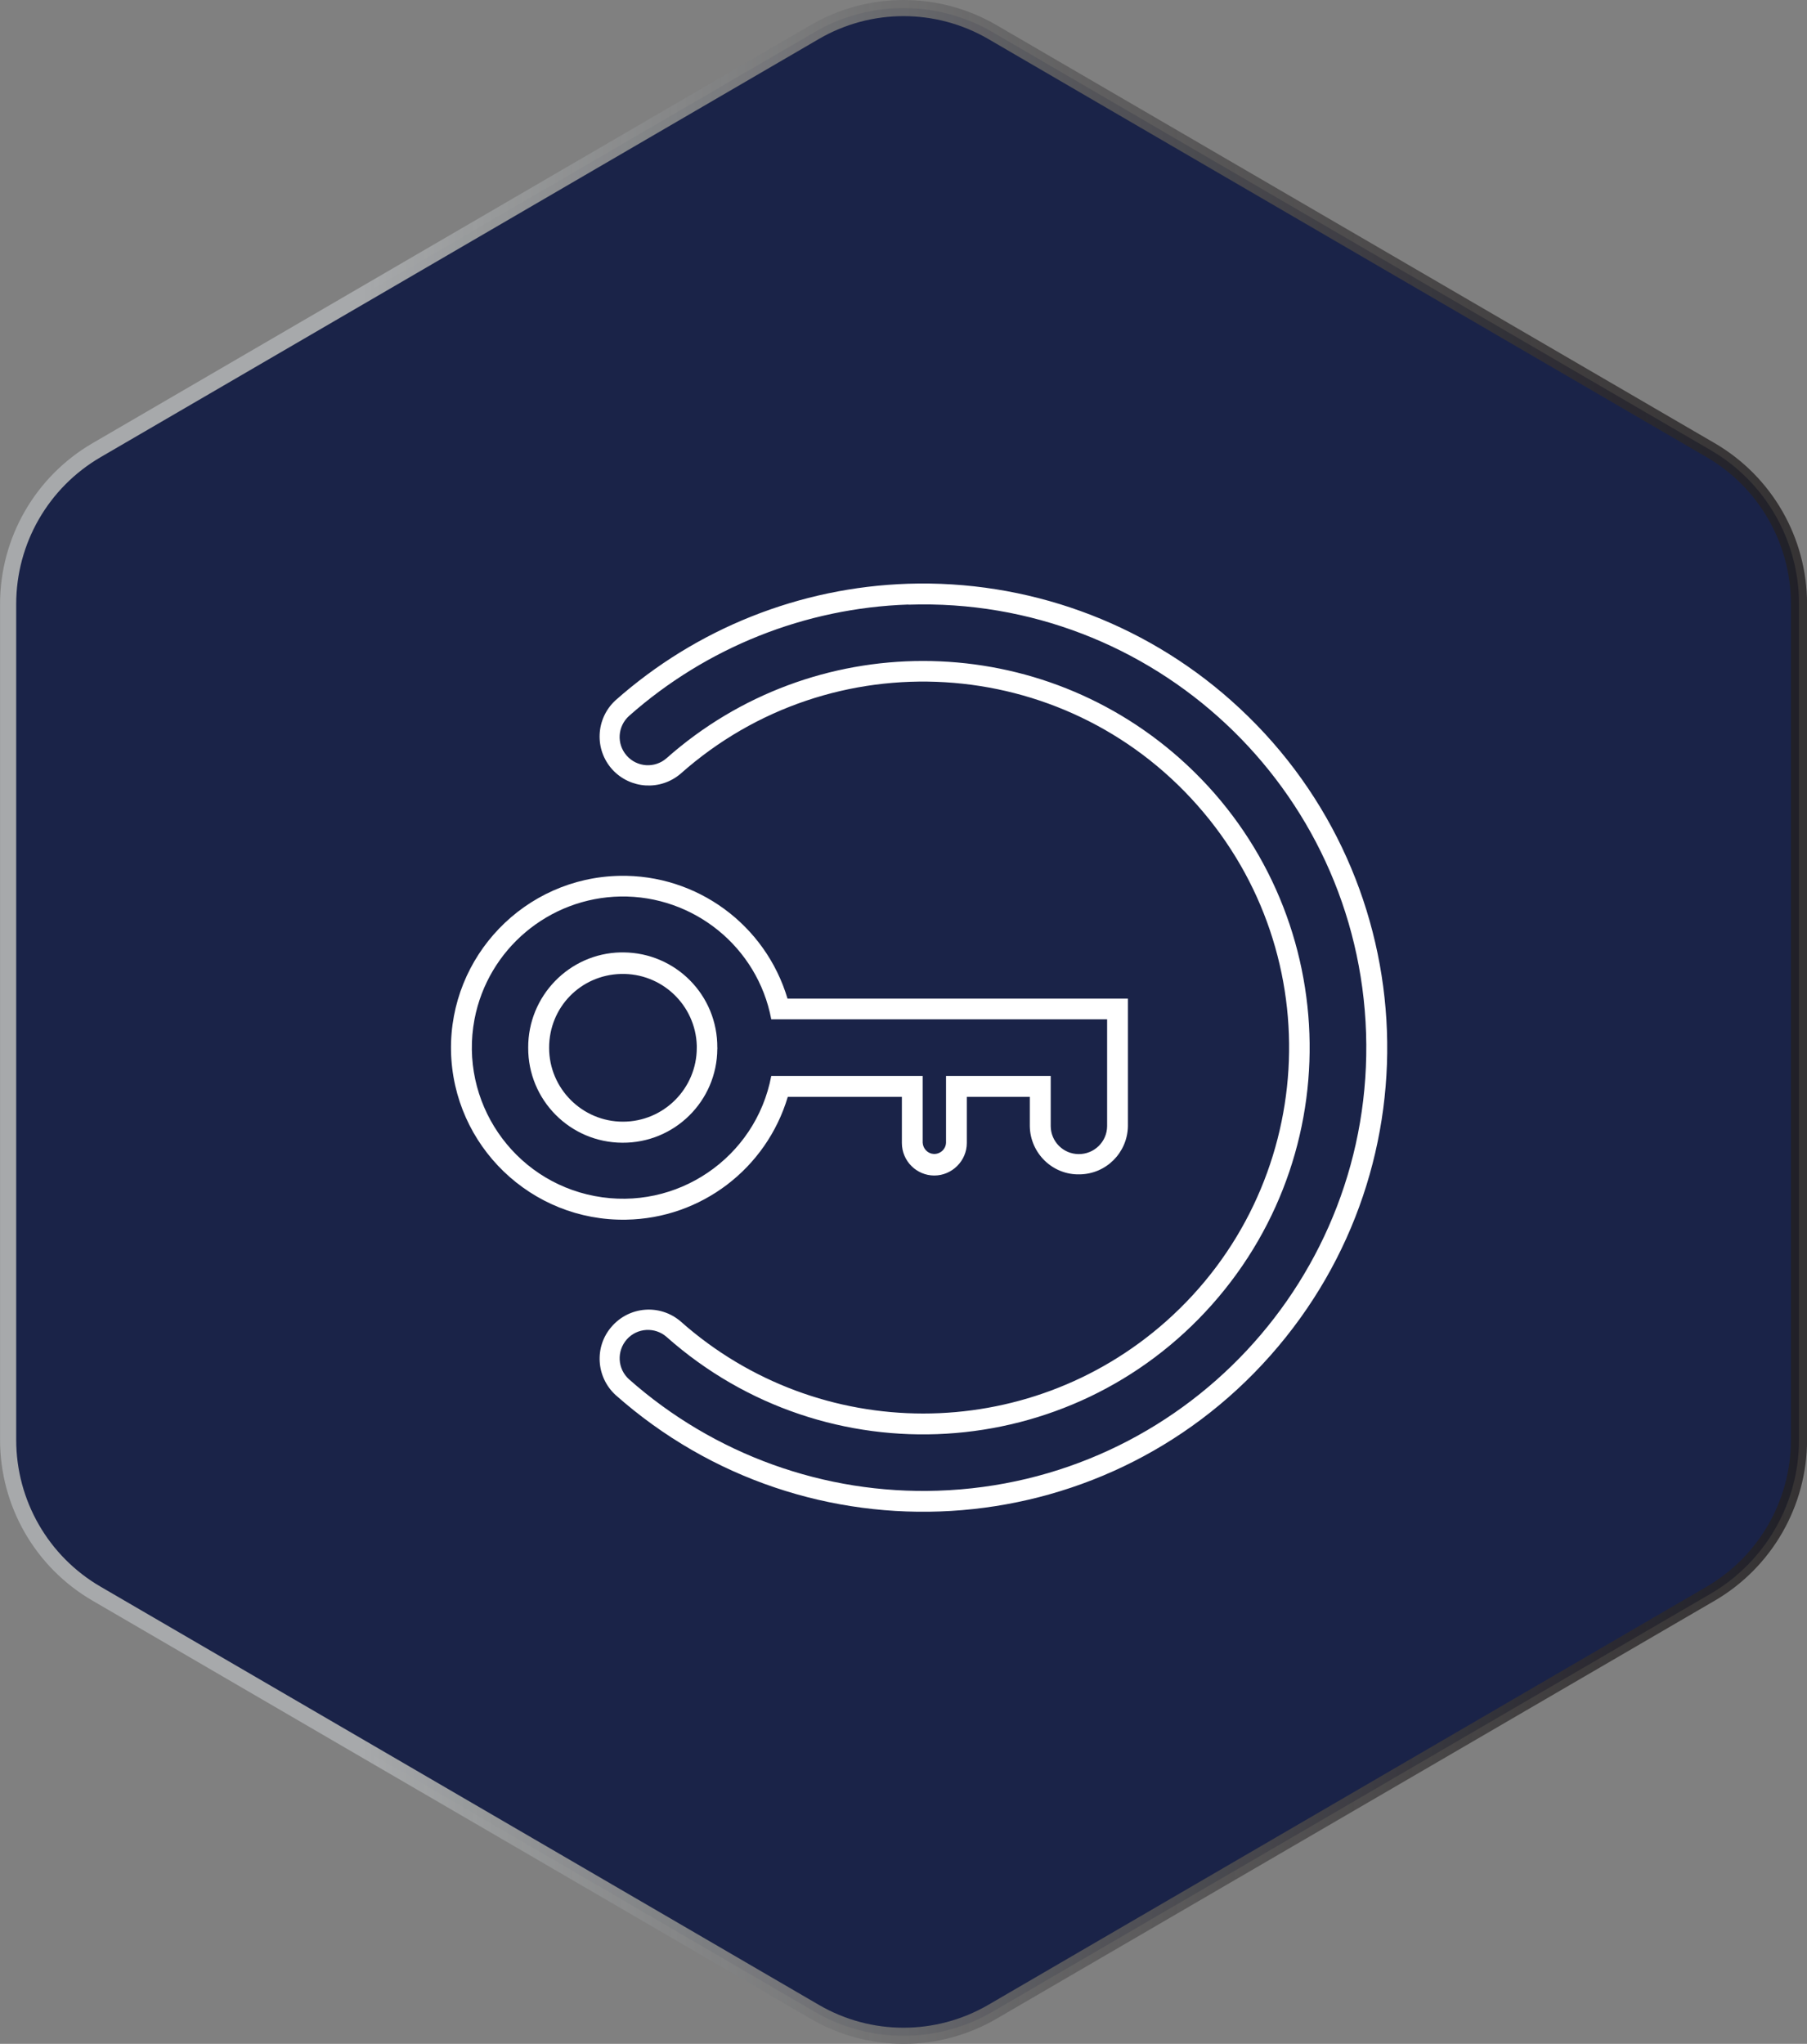
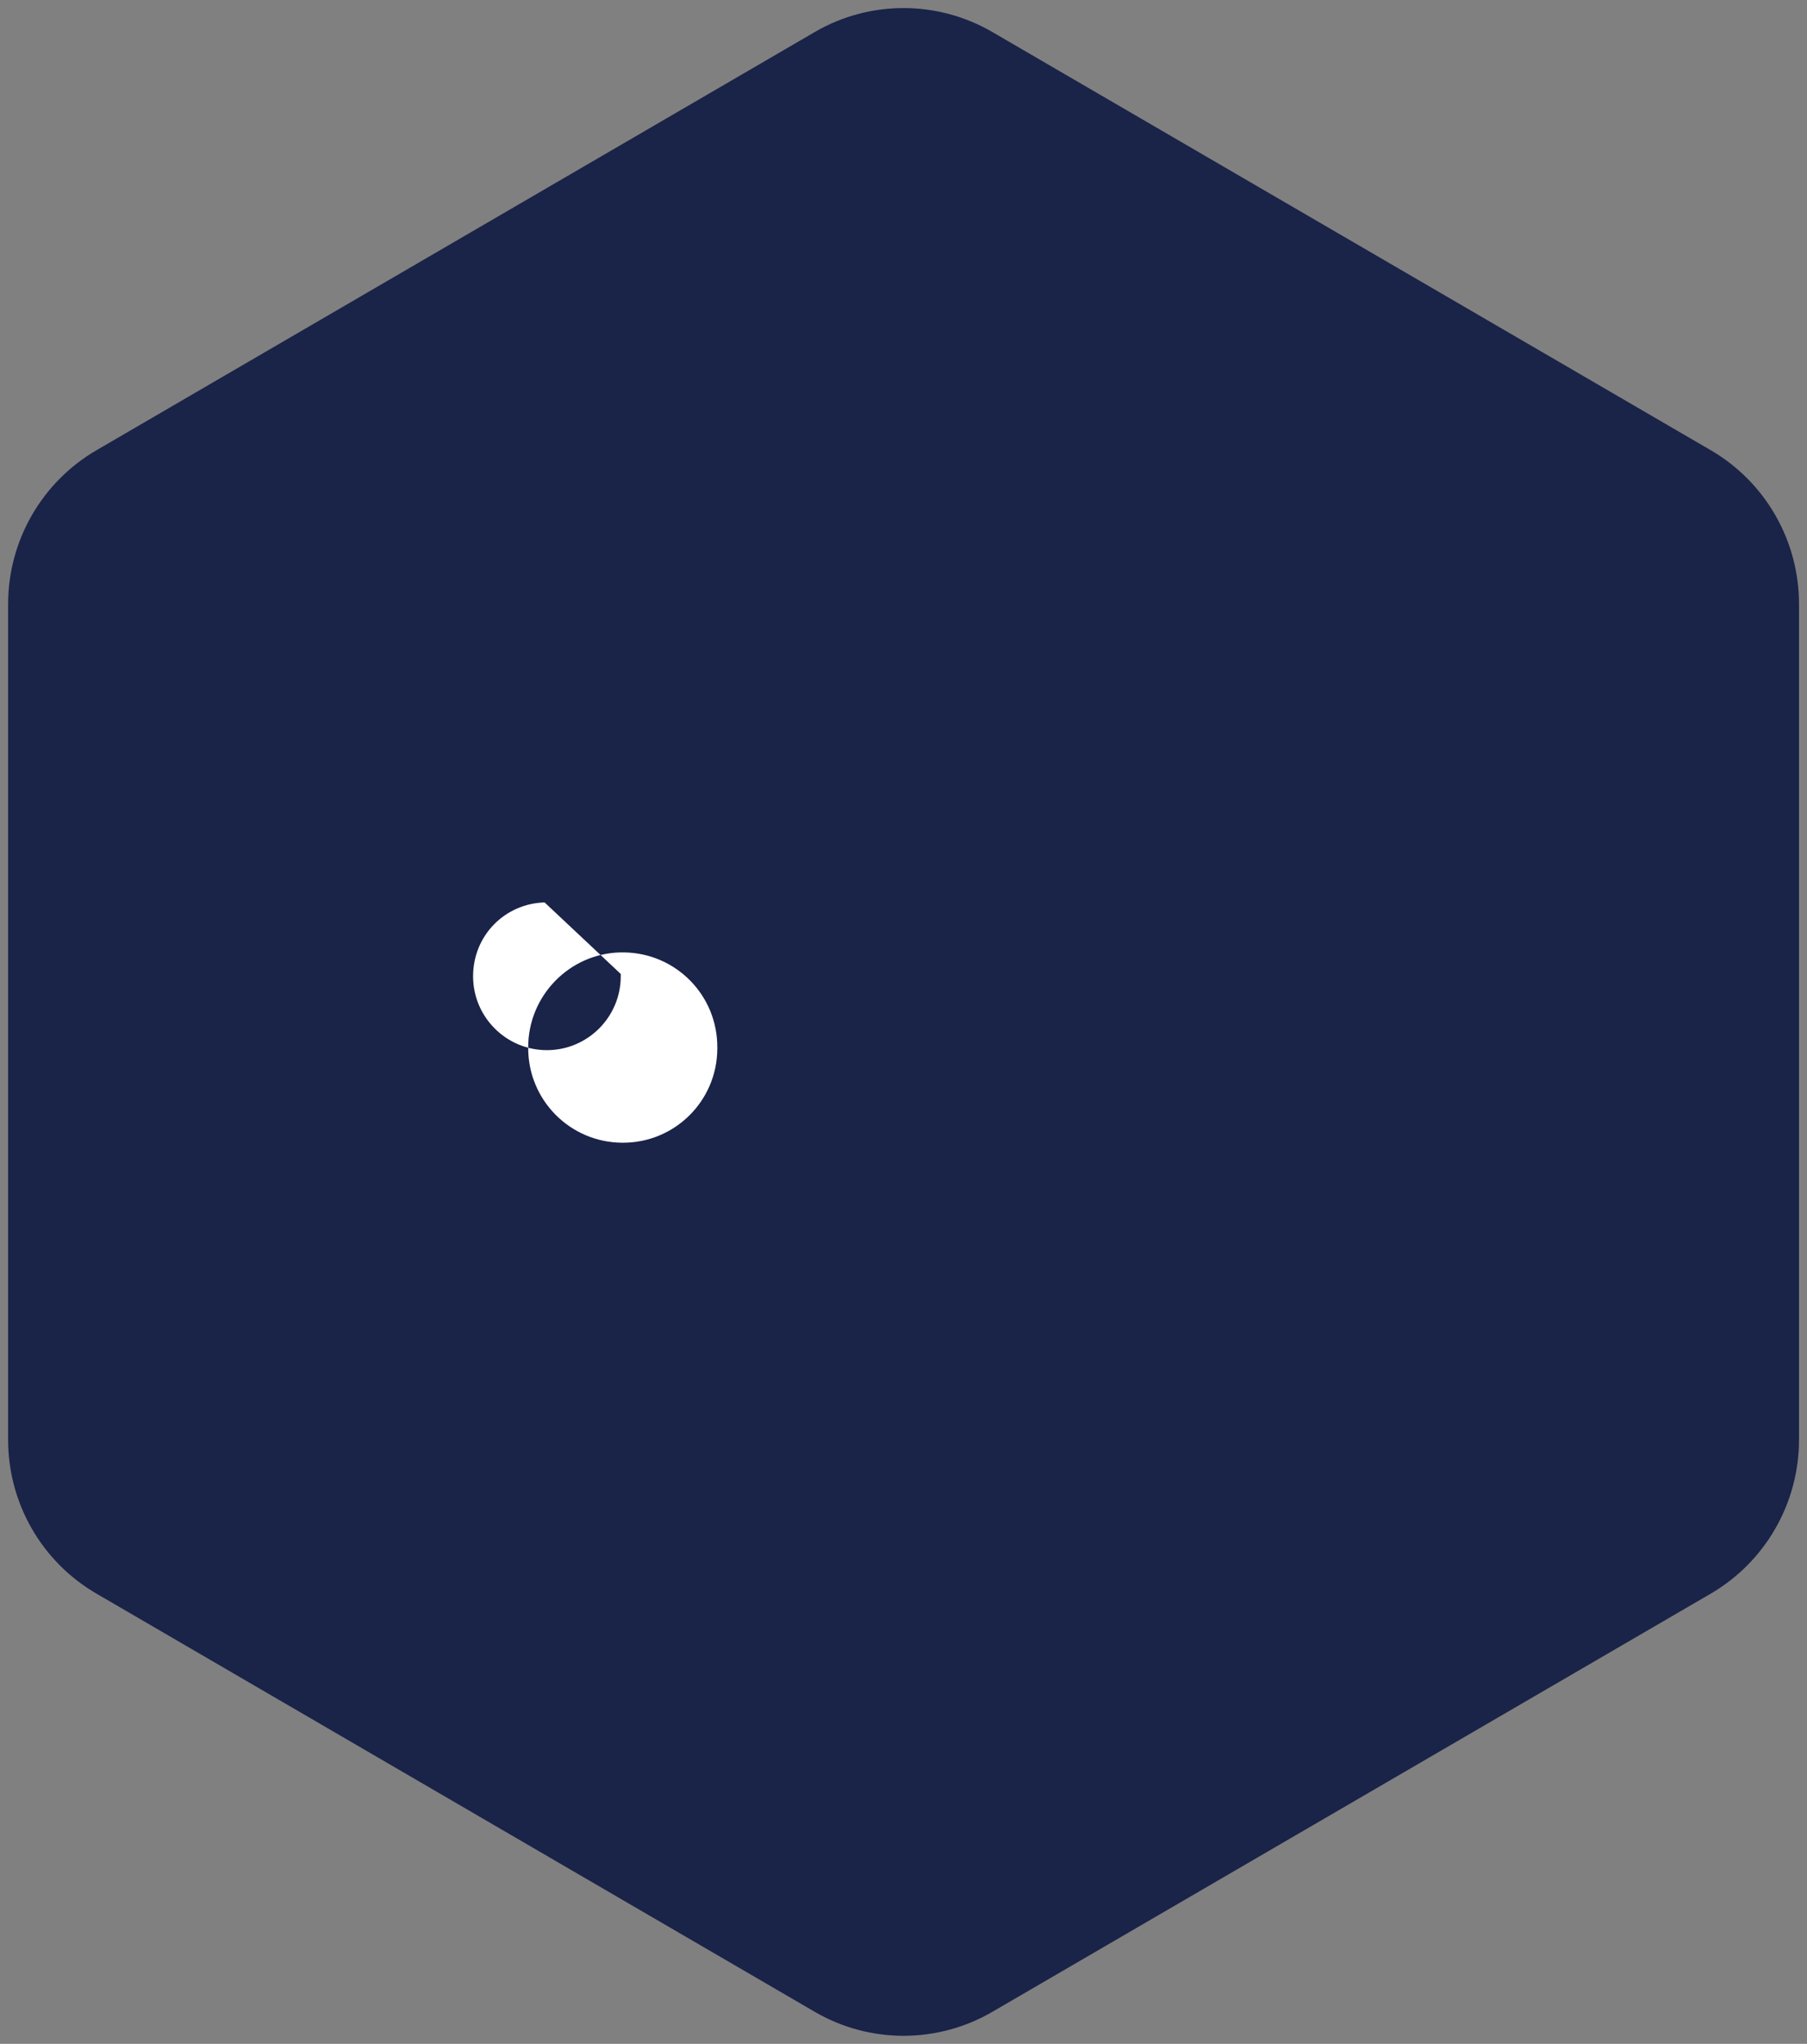
<svg xmlns="http://www.w3.org/2000/svg" id="Layer_2" data-name="Layer 2" viewBox="0 0 139.99 158.29">
  <rect x="0" y="0" width="139.99" height="158.29" fill="#808080" stroke="none" />
  <defs>
    <style>
      .cls-1, .cls-2 {
        fill: none;
      }

      .cls-3 {
        clip-path: url(#clippath-1);
      }

      .cls-4 {
        clip-path: url(#clippath-2);
      }

      .cls-5 {
        fill: #fff;
      }

      .cls-2 {
        stroke: url(#linear-gradient);
        stroke-miterlimit: 10;
        stroke-width: 1.25px;
      }

      .cls-6 {
        fill: #1a2348;
      }
    </style>
    <linearGradient id="linear-gradient" x1="0" y1="79.14" x2="139.99" y2="79.14" gradientUnits="userSpaceOnUse">
      <stop offset=".2" stop-color="#a7a9ab" />
      <stop offset=".27" stop-color="#989a9b" stop-opacity=".98" />
      <stop offset=".62" stop-color="#595859" stop-opacity=".88" />
      <stop offset=".87" stop-color="#312e2f" stop-opacity=".82" />
      <stop offset="1" stop-color="#221f20" stop-opacity=".8" />
    </linearGradient>
    <clipPath id="clippath-1">
-       <rect class="cls-1" x="46.02" y="45.19" width="61.44" height="71.9" />
-     </clipPath>
+       </clipPath>
    <clipPath id="clippath-2">
-       <rect class="cls-1" x="34.78" y="67.8" width="53.96" height="26.7" />
-     </clipPath>
+       </clipPath>
  </defs>
  <g id="Layer_1-2" data-name="Layer 1">
    <g id="f00dd352f1">
      <g>
        <path class="cls-6" d="M76.86,2.47l55.66,32.39c4.25,2.47,6.85,7.01,6.85,11.92v64.73c0,4.91-2.61,9.45-6.85,11.92l-55.66,32.39c-4.25,2.46-9.48,2.46-13.72,0L7.49,123.43c-4.26-2.47-6.86-7.01-6.86-11.92V46.78c0-4.91,2.61-9.45,6.86-11.92L63.14,2.47C67.38.01,72.61.01,76.86,2.47Z" />
-         <path class="cls-2" d="M76.86,2.47l55.66,32.39c4.25,2.47,6.85,7.01,6.85,11.92v64.73c0,4.91-2.61,9.45-6.85,11.92l-55.66,32.39c-4.25,2.46-9.48,2.46-13.72,0L7.49,123.43c-4.26-2.47-6.86-7.01-6.86-11.92V46.78c0-4.91,2.61-9.45,6.86-11.92L63.14,2.47C67.38.01,72.61.01,76.86,2.47Z" />
      </g>
-       <path class="cls-5" d="M48.09,75.43c3.16-.09,5.79,2.39,5.89,5.54v.18c0,3.15-2.56,5.72-5.72,5.72s-5.72-2.57-5.72-5.72,2.45-5.63,5.54-5.72ZM48.09,73.76c-3.99.08-7.19,3.38-7.17,7.38-.02,4.04,3.23,7.34,7.29,7.36,4.04.03,7.34-3.22,7.36-7.27.01-.03.01-.06,0-.09.03-4.06-3.22-7.35-7.27-7.38h-.22" />
+       <path class="cls-5" d="M48.09,75.43v.18c0,3.15-2.56,5.72-5.72,5.72s-5.72-2.57-5.72-5.72,2.45-5.63,5.54-5.72ZM48.09,73.76c-3.99.08-7.19,3.38-7.17,7.38-.02,4.04,3.23,7.34,7.29,7.36,4.04.03,7.34-3.22,7.36-7.27.01-.03.01-.06,0-.09.03-4.06-3.22-7.35-7.27-7.38h-.22" />
      <g class="cls-3">
        <path class="cls-5" d="M70.38,46.83c18.95-.64,34.83,14.22,35.45,33.17s-14.23,34.83-33.18,35.45c-8.78.29-17.33-2.8-23.91-8.62-.91-.81-.98-2.19-.18-3.1.8-.9,2.18-.98,3.08-.19,12.38,10.98,31.31,9.85,42.28-2.53,10.97-12.38,9.84-31.32-2.54-42.29-11.34-10.04-28.4-10.04-39.74,0-.91.8-2.29.71-3.09-.2s-.71-2.27.19-3.08c5.99-5.3,13.63-8.35,21.63-8.62ZM70.33,45.21c-8.38.28-16.38,3.47-22.65,9.03-1.54,1.42-1.65,3.82-.23,5.37,1.39,1.5,3.71,1.65,5.28.31,11.7-10.39,29.62-9.3,40,2.41,10.39,11.7,9.31,29.62-2.4,40.01-10.73,9.51-26.88,9.51-37.6,0-1.6-1.37-3.99-1.18-5.36.42-1.34,1.55-1.19,3.88.31,5.27,14.85,13.17,37.58,11.81,50.74-3.05,13.17-14.86,11.81-37.57-3.06-50.74-6.87-6.1-15.84-9.33-25.03-9.03" />
      </g>
      <g class="cls-4">
-         <path class="cls-5" d="M48.06,69.43c5.68-.09,10.64,3.92,11.69,9.51h26.02v8.28c-.01,1.21-1.01,2.18-2.22,2.16-1.18-.01-2.14-.97-2.15-2.16v-3.89h-8.11v5.17c-.02.5-.45.89-.95.87-.46-.02-.83-.4-.86-.87v-5.17h-11.73c-1.2,6.34-7.33,10.51-13.68,9.3s-10.51-7.34-9.31-13.69c1.04-5.43,5.76-9.41,11.31-9.51ZM48.01,67.83c-7.34.14-13.2,6.21-13.07,13.56.15,7.35,6.22,13.2,13.57,13.07,5.8-.1,10.86-3.95,12.52-9.51h8.84v3.57c0,1.4,1.14,2.52,2.51,2.52s2.52-1.13,2.52-2.52v-3.57h4.88v2.28c.04,2.1,1.78,3.78,3.87,3.72,2.05-.03,3.69-1.68,3.73-3.72v-9.89h-26.37c-1.71-5.73-7.03-9.63-13.02-9.51" />
-       </g>
+         </g>
    </g>
  </g>
</svg>